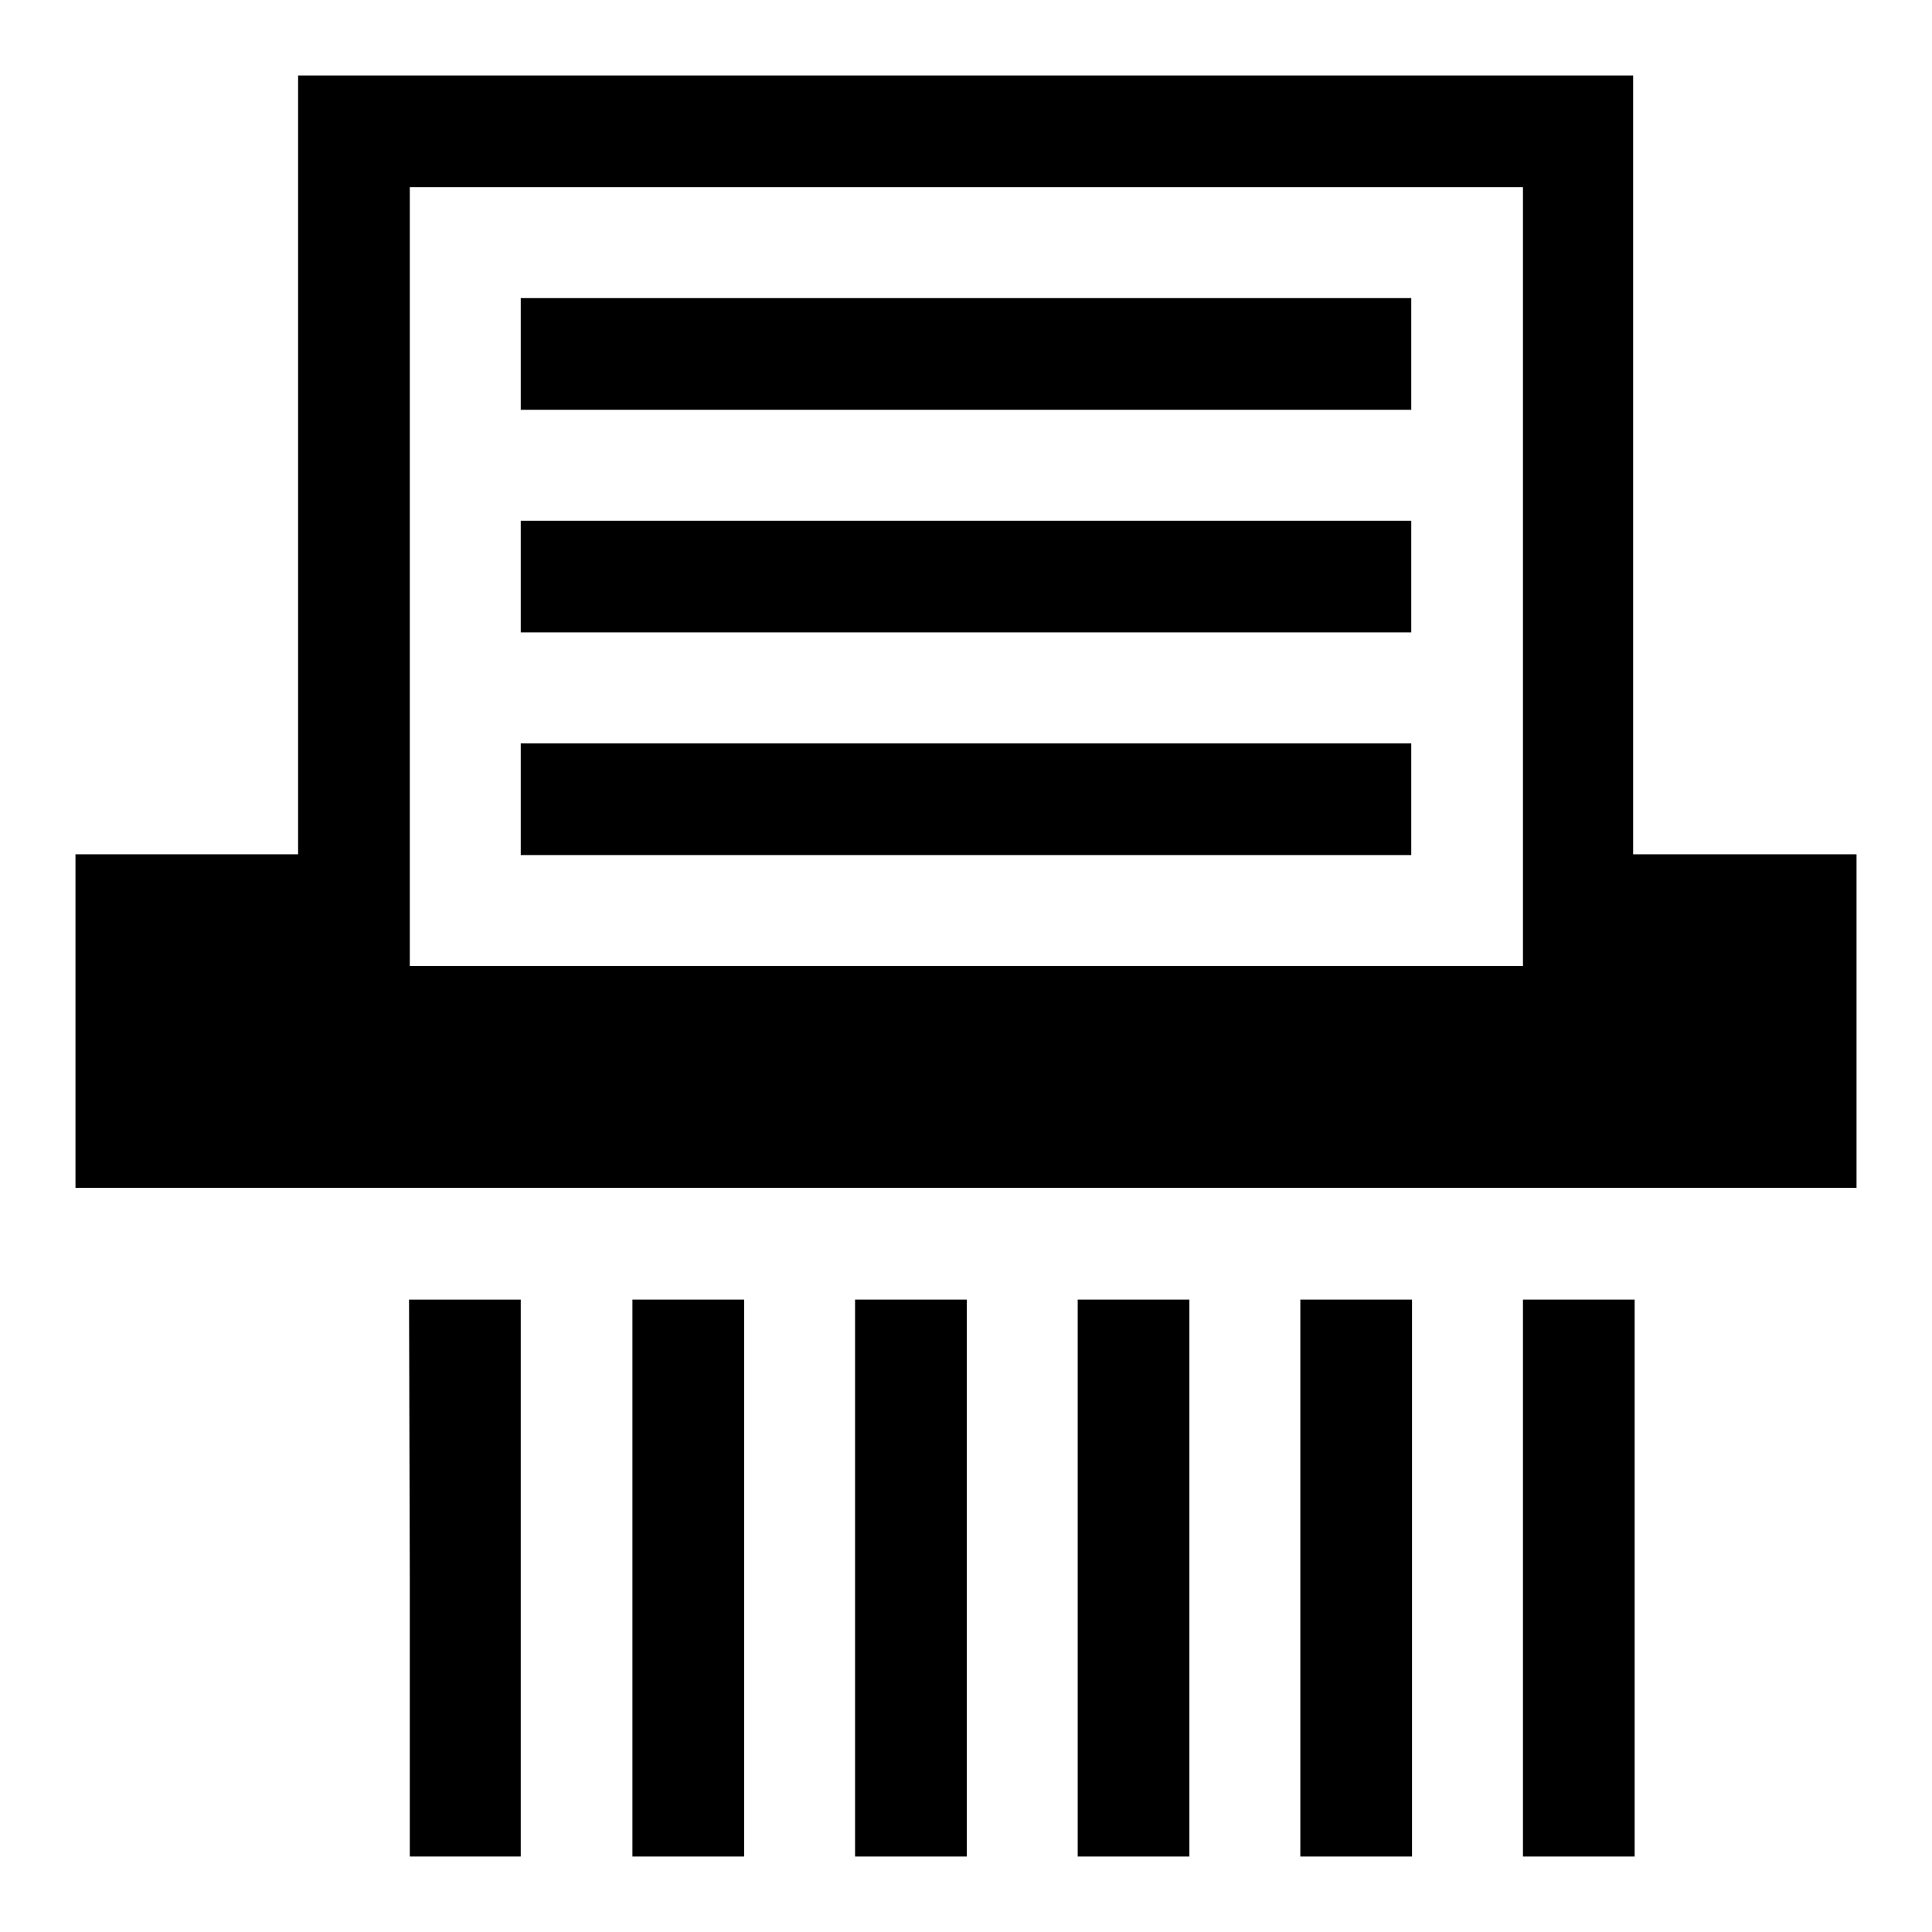
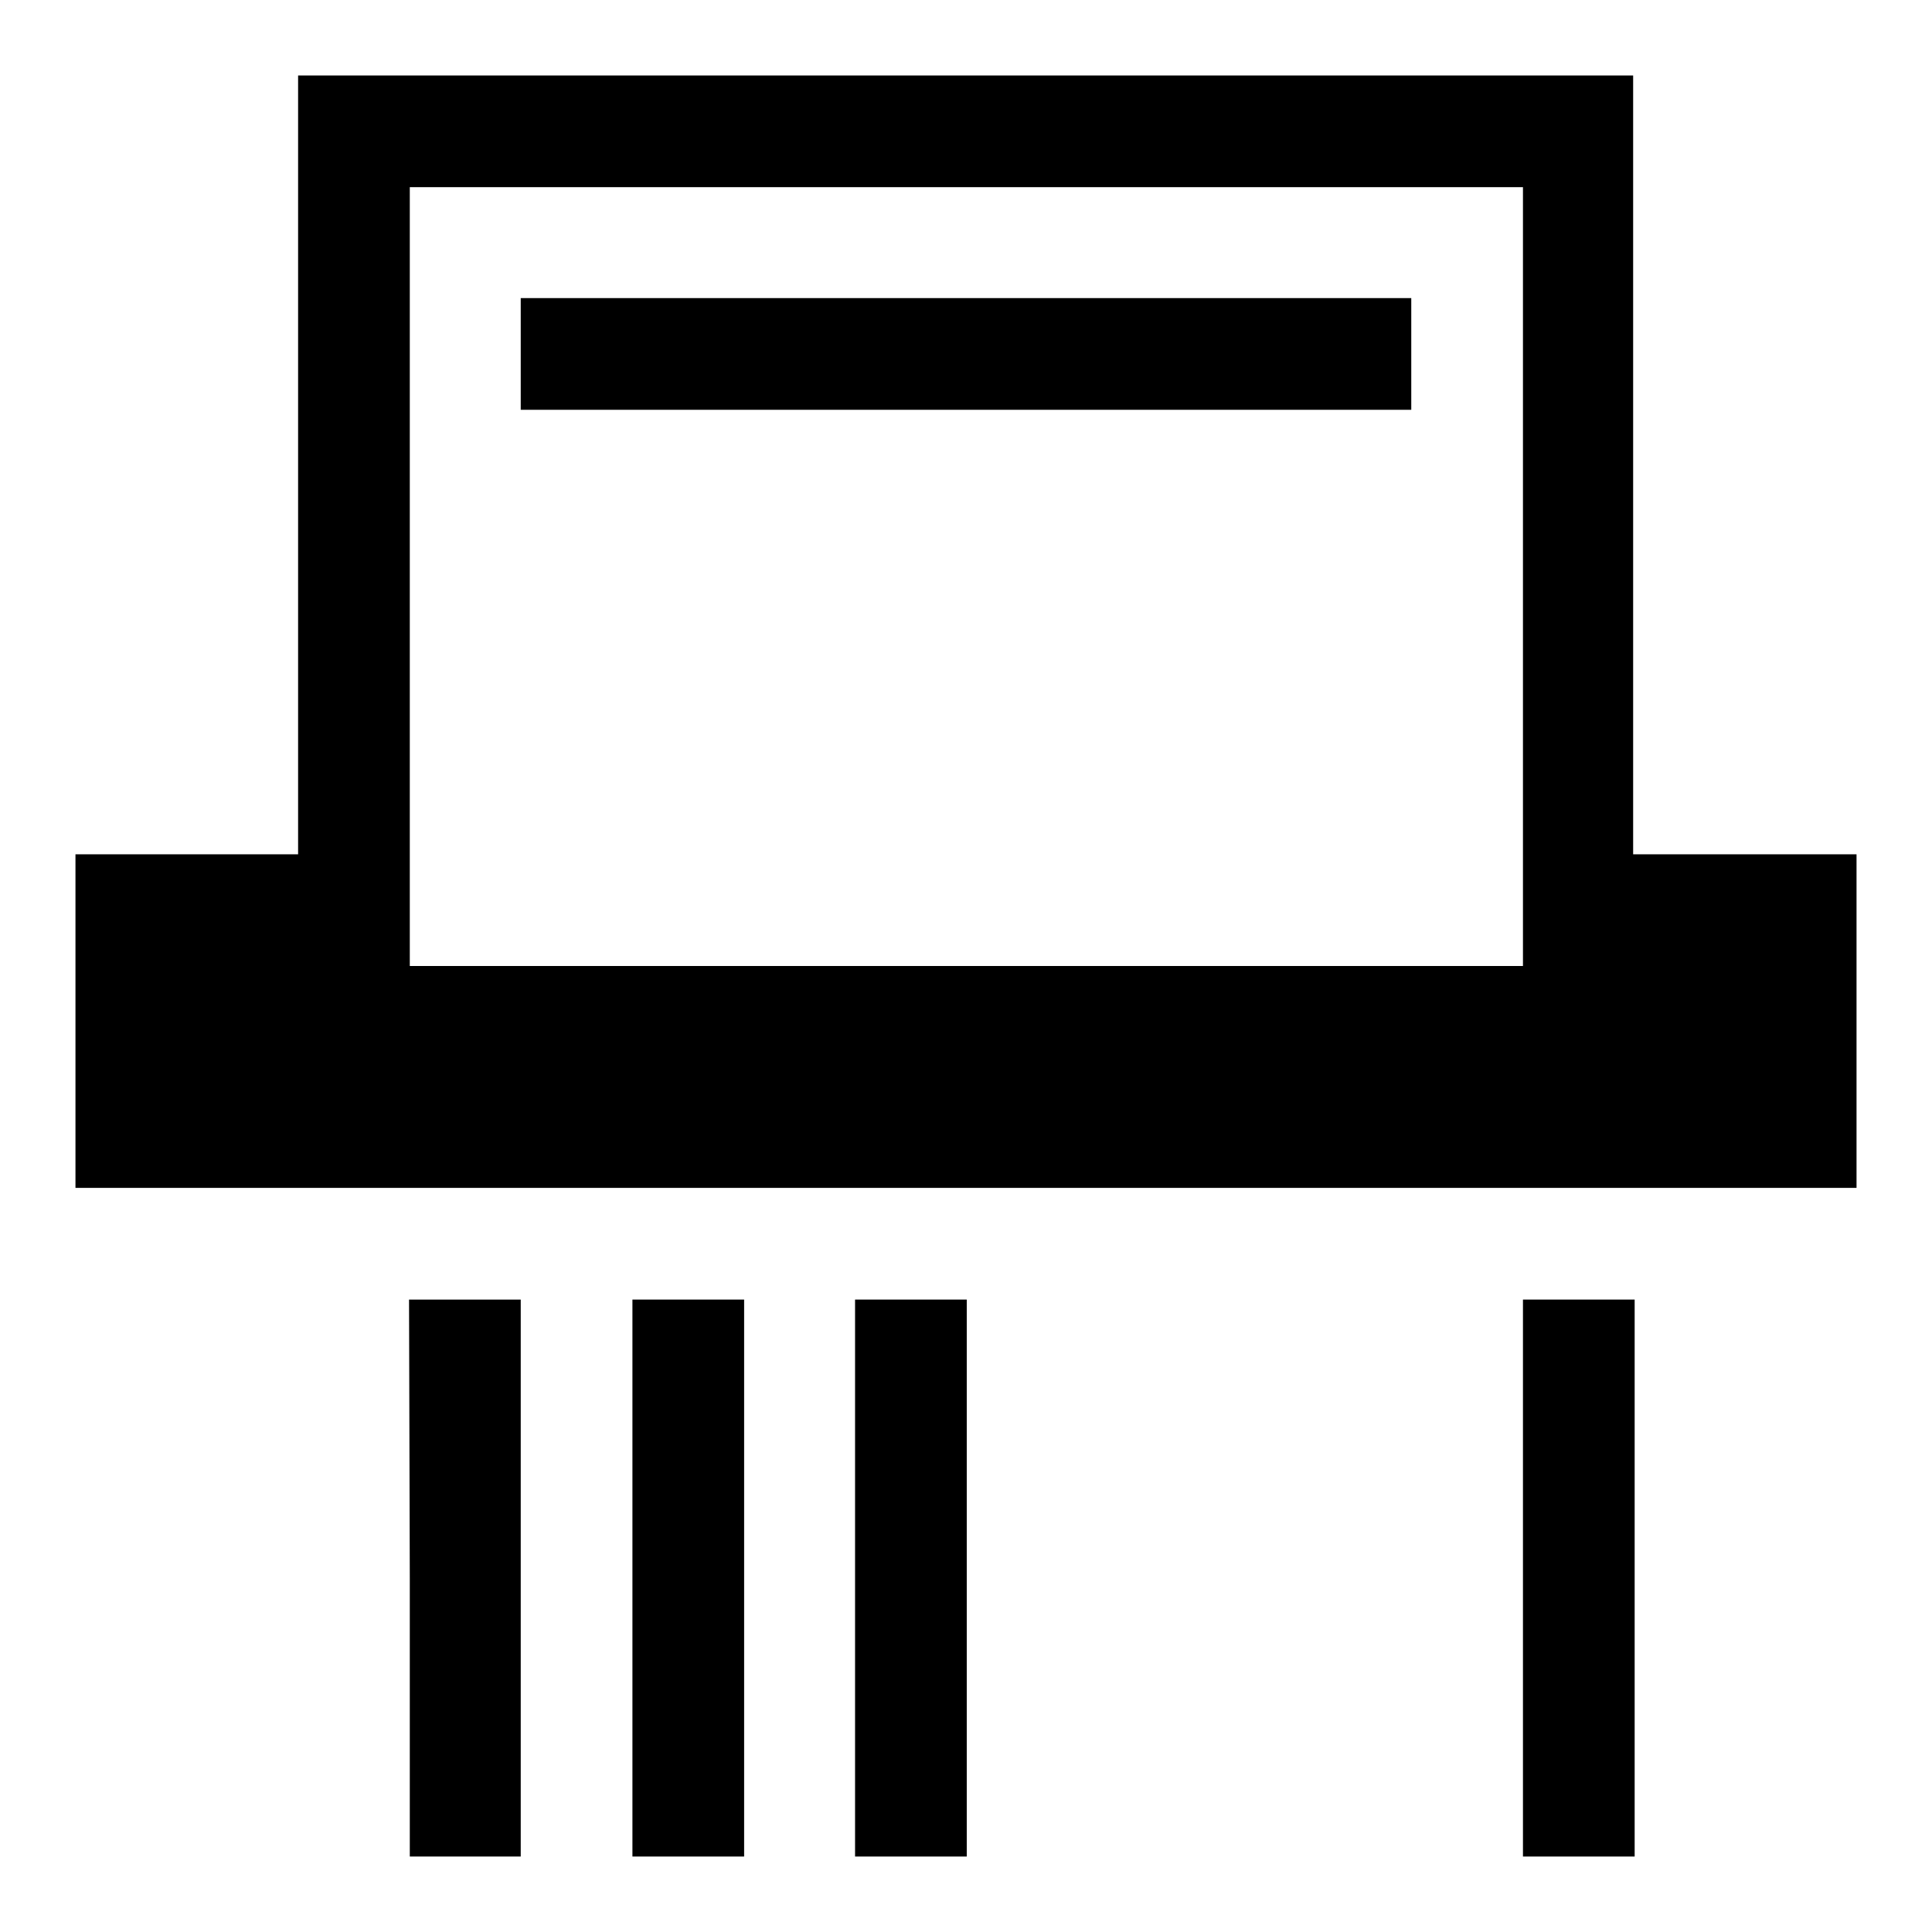
<svg xmlns="http://www.w3.org/2000/svg" version="1.1" x="0px" y="0px" viewBox="0 0 256 256" enable-background="new 0 0 256 256" xml:space="preserve">
  <g>
    <g>
      <g>
        <path fill="#000000" d="M39.5,61.6v51.6H24.8H10v22.1v22.1h118h118v-22.1v-22.1h-14.8h-14.8V61.6V10H128H39.5V61.6z M201.8,76.4V128H128H54.3V76.4V24.8H128h73.8V76.4z" />
        <path fill="#000000" d="M69,46.9v7.4h59h59v-7.4v-7.4h-59H69V46.9z" />
-         <path fill="#000000" d="M69,76.4v7.4h59h59v-7.4V69h-59H69V76.4z" />
-         <path fill="#000000" d="M69,105.9v7.4h59h59v-7.4v-7.4h-59H69V105.9z" />
        <path fill="#000000" d="M54.3,209.1V246h7.4H69v-36.9v-36.9h-7.4h-7.4L54.3,209.1L54.3,209.1z" />
        <path fill="#000000" d="M83.8,209.1V246h7.4h7.4v-36.9v-36.9h-7.4h-7.4L83.8,209.1L83.8,209.1z" />
        <path fill="#000000" d="M113.3,209.1V246h7.4h7.4v-36.9v-36.9h-7.4h-7.4L113.3,209.1L113.3,209.1z" />
-         <path fill="#000000" d="M142.8,209.1V246h7.4h7.4v-36.9v-36.9h-7.4h-7.4L142.8,209.1L142.8,209.1z" />
-         <path fill="#000000" d="M172.3,209.1V246h7.4h7.4v-36.9v-36.9h-7.4h-7.4L172.3,209.1L172.3,209.1z" />
        <path fill="#000000" d="M201.8,209.1V246h7.4h7.4v-36.9v-36.9h-7.4h-7.4L201.8,209.1L201.8,209.1z" />
      </g>
    </g>
  </g>
</svg>